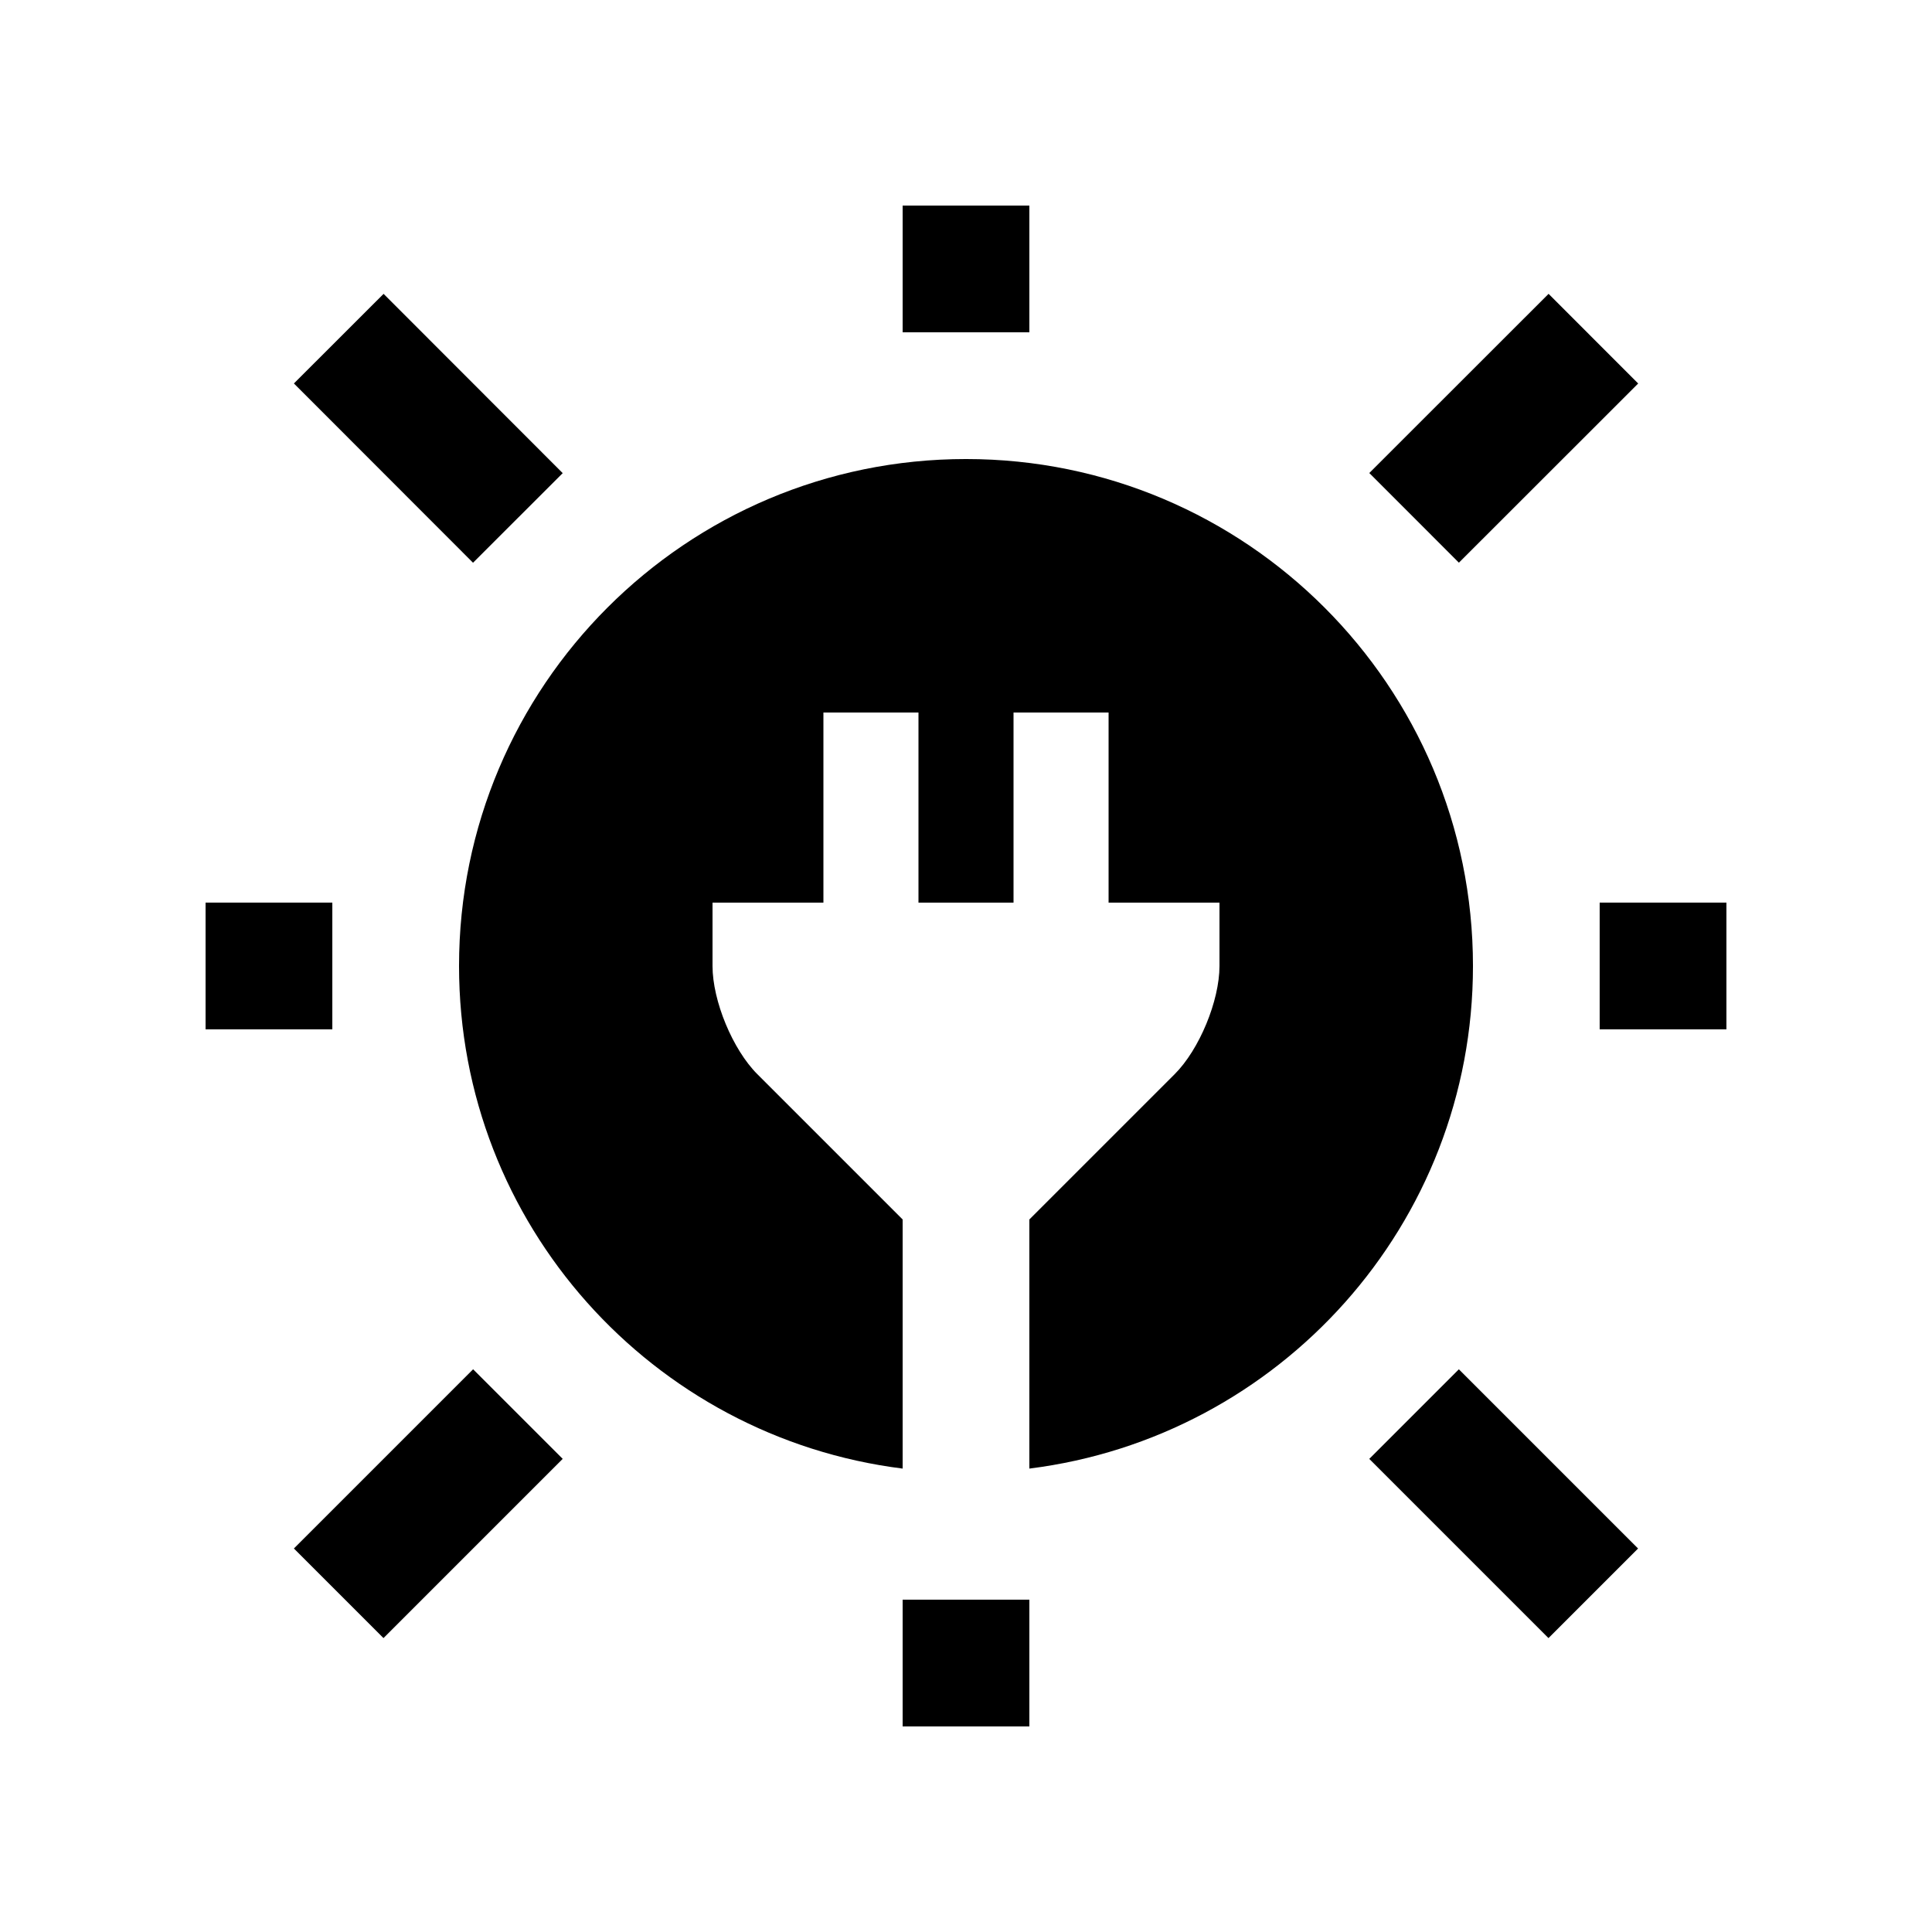
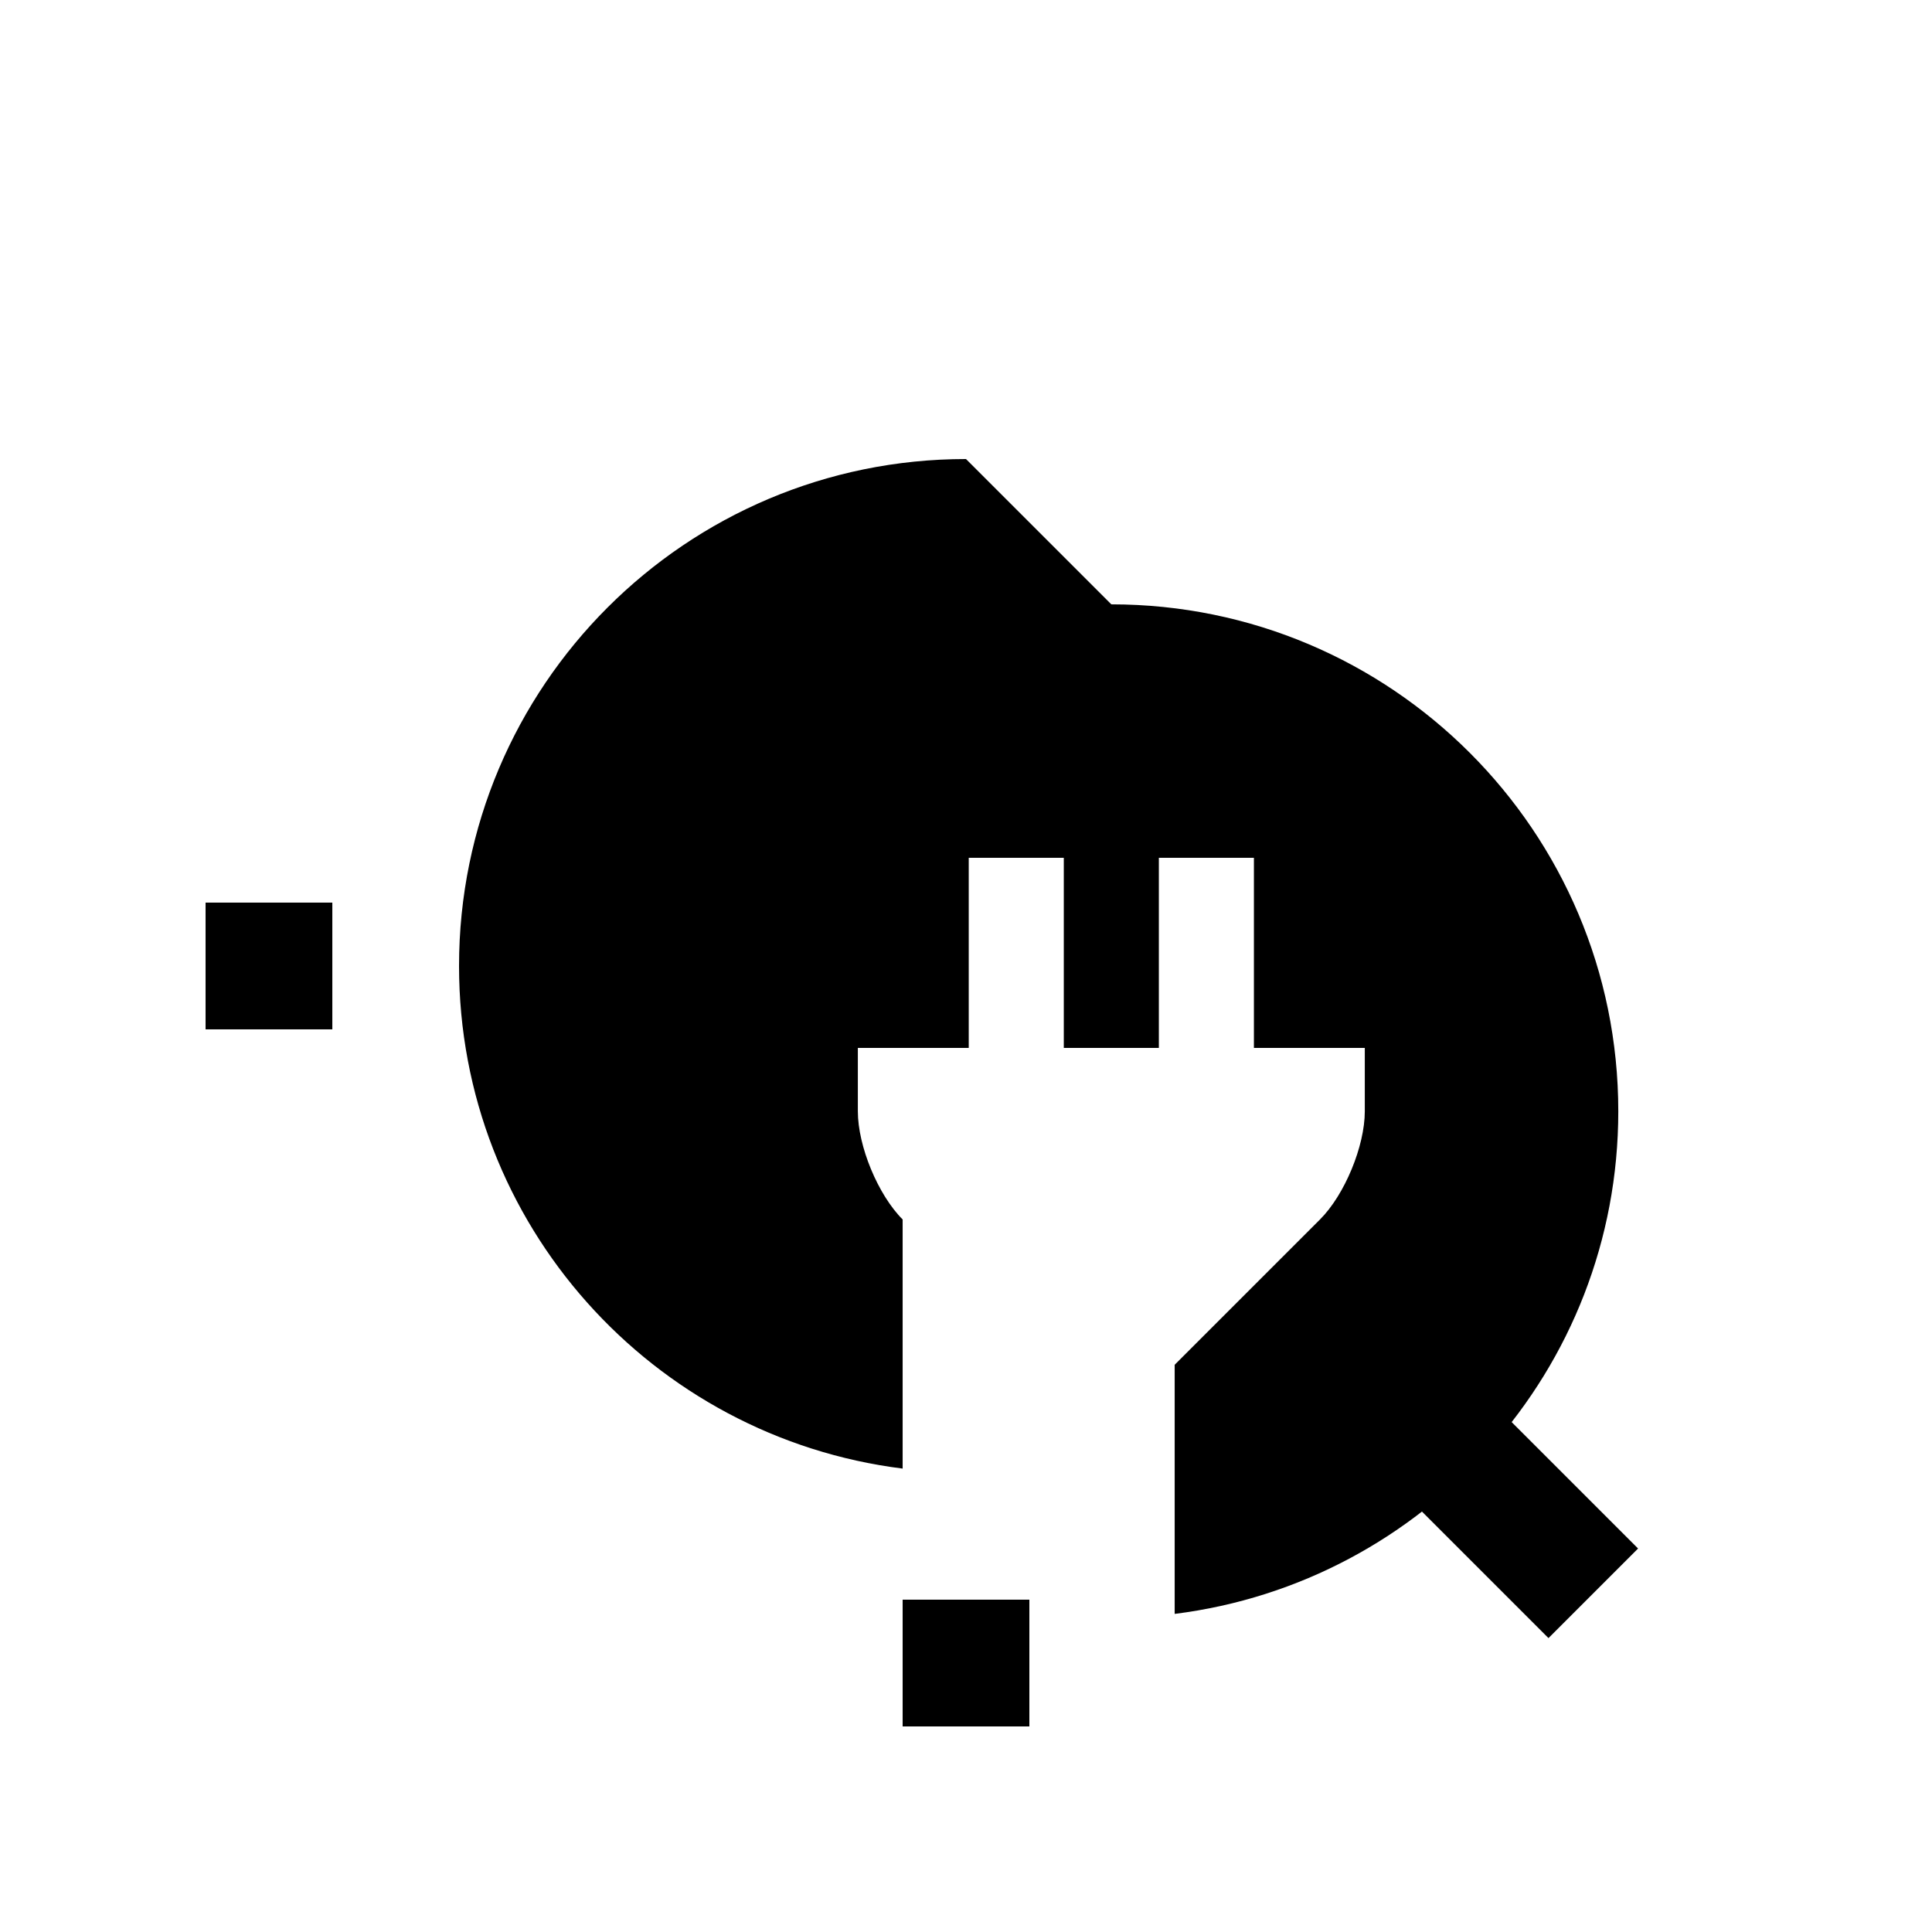
<svg xmlns="http://www.w3.org/2000/svg" fill="#000000" width="800px" height="800px" version="1.1" viewBox="144 144 512 512">
  <g>
-     <path d="m383.21 198.48h33.582v33.582h-33.582z" />
    <path d="m383.21 567.93h33.582v33.594h-33.582z" />
-     <path d="m554.39 221.87 23.746 23.762-47.512 47.484-23.746-23.762z" />
-     <path d="m269.38 506.87 23.742 23.742-47.496 47.496-23.742-23.742z" />
-     <path d="m221.89 245.62 23.766-23.746 47.469 47.512-23.766 23.746z" />
    <path d="m506.87 530.62 23.742-23.742 47.492 47.492-23.742 23.742z" />
    <path d="m198.48 383.2h33.59v33.59h-33.59z" />
-     <path d="m567.93 383.2h33.59v33.59h-33.59z" />
-     <path d="m400 265.65c-74.195 0-134.35 60.156-134.35 134.35 0 68.496 51.305 124.9 117.56 133.19v-66.02l-38.512-38.508c-6.531-6.523-11.871-19.434-11.871-28.66v-16.797h29.387v-50.383h25.191v50.383h25.191v-50.383h25.191v50.383h29.387v16.797c0 9.23-5.344 22.141-11.871 28.66l-38.512 38.508v66.02c66.258-8.289 117.56-64.691 117.56-133.19 0-74.199-60.145-134.35-134.35-134.35z" />
+     <path d="m400 265.65c-74.195 0-134.35 60.156-134.35 134.35 0 68.496 51.305 124.9 117.56 133.19v-66.02c-6.531-6.523-11.871-19.434-11.871-28.66v-16.797h29.387v-50.383h25.191v50.383h25.191v-50.383h25.191v50.383h29.387v16.797c0 9.23-5.344 22.141-11.871 28.66l-38.512 38.508v66.02c66.258-8.289 117.56-64.691 117.56-133.19 0-74.199-60.145-134.35-134.35-134.35z" />
  </g>
</svg>